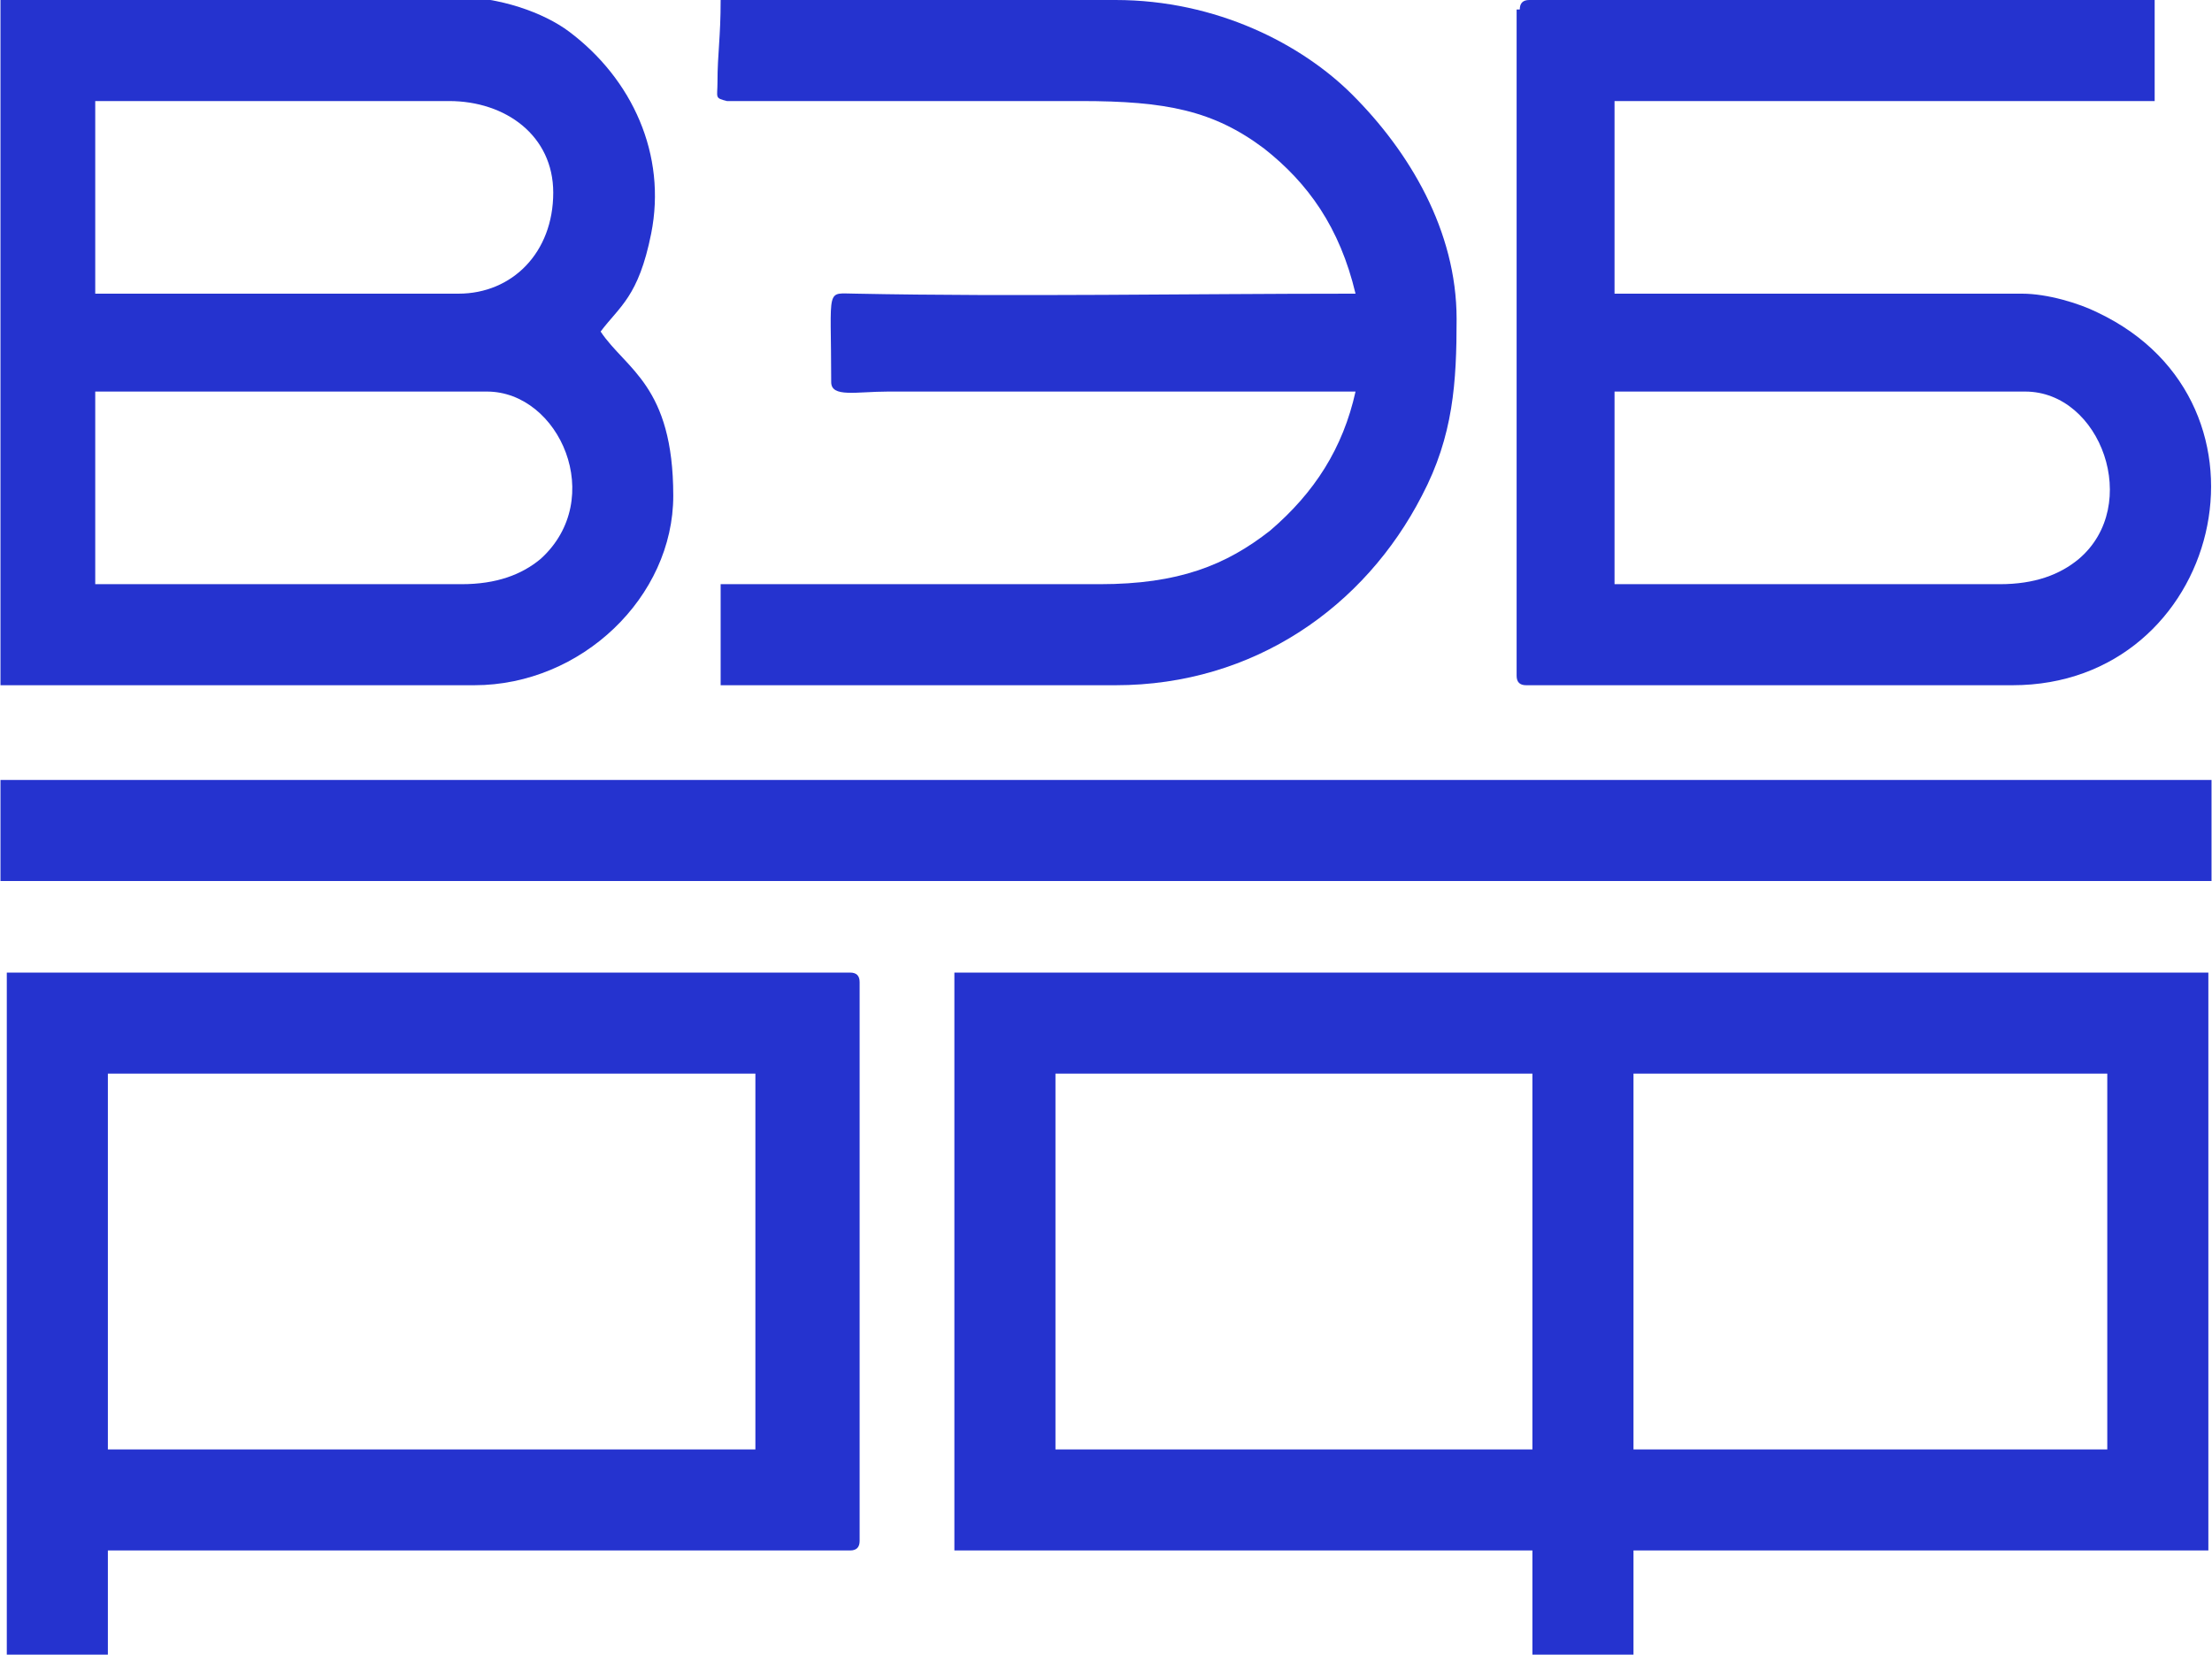
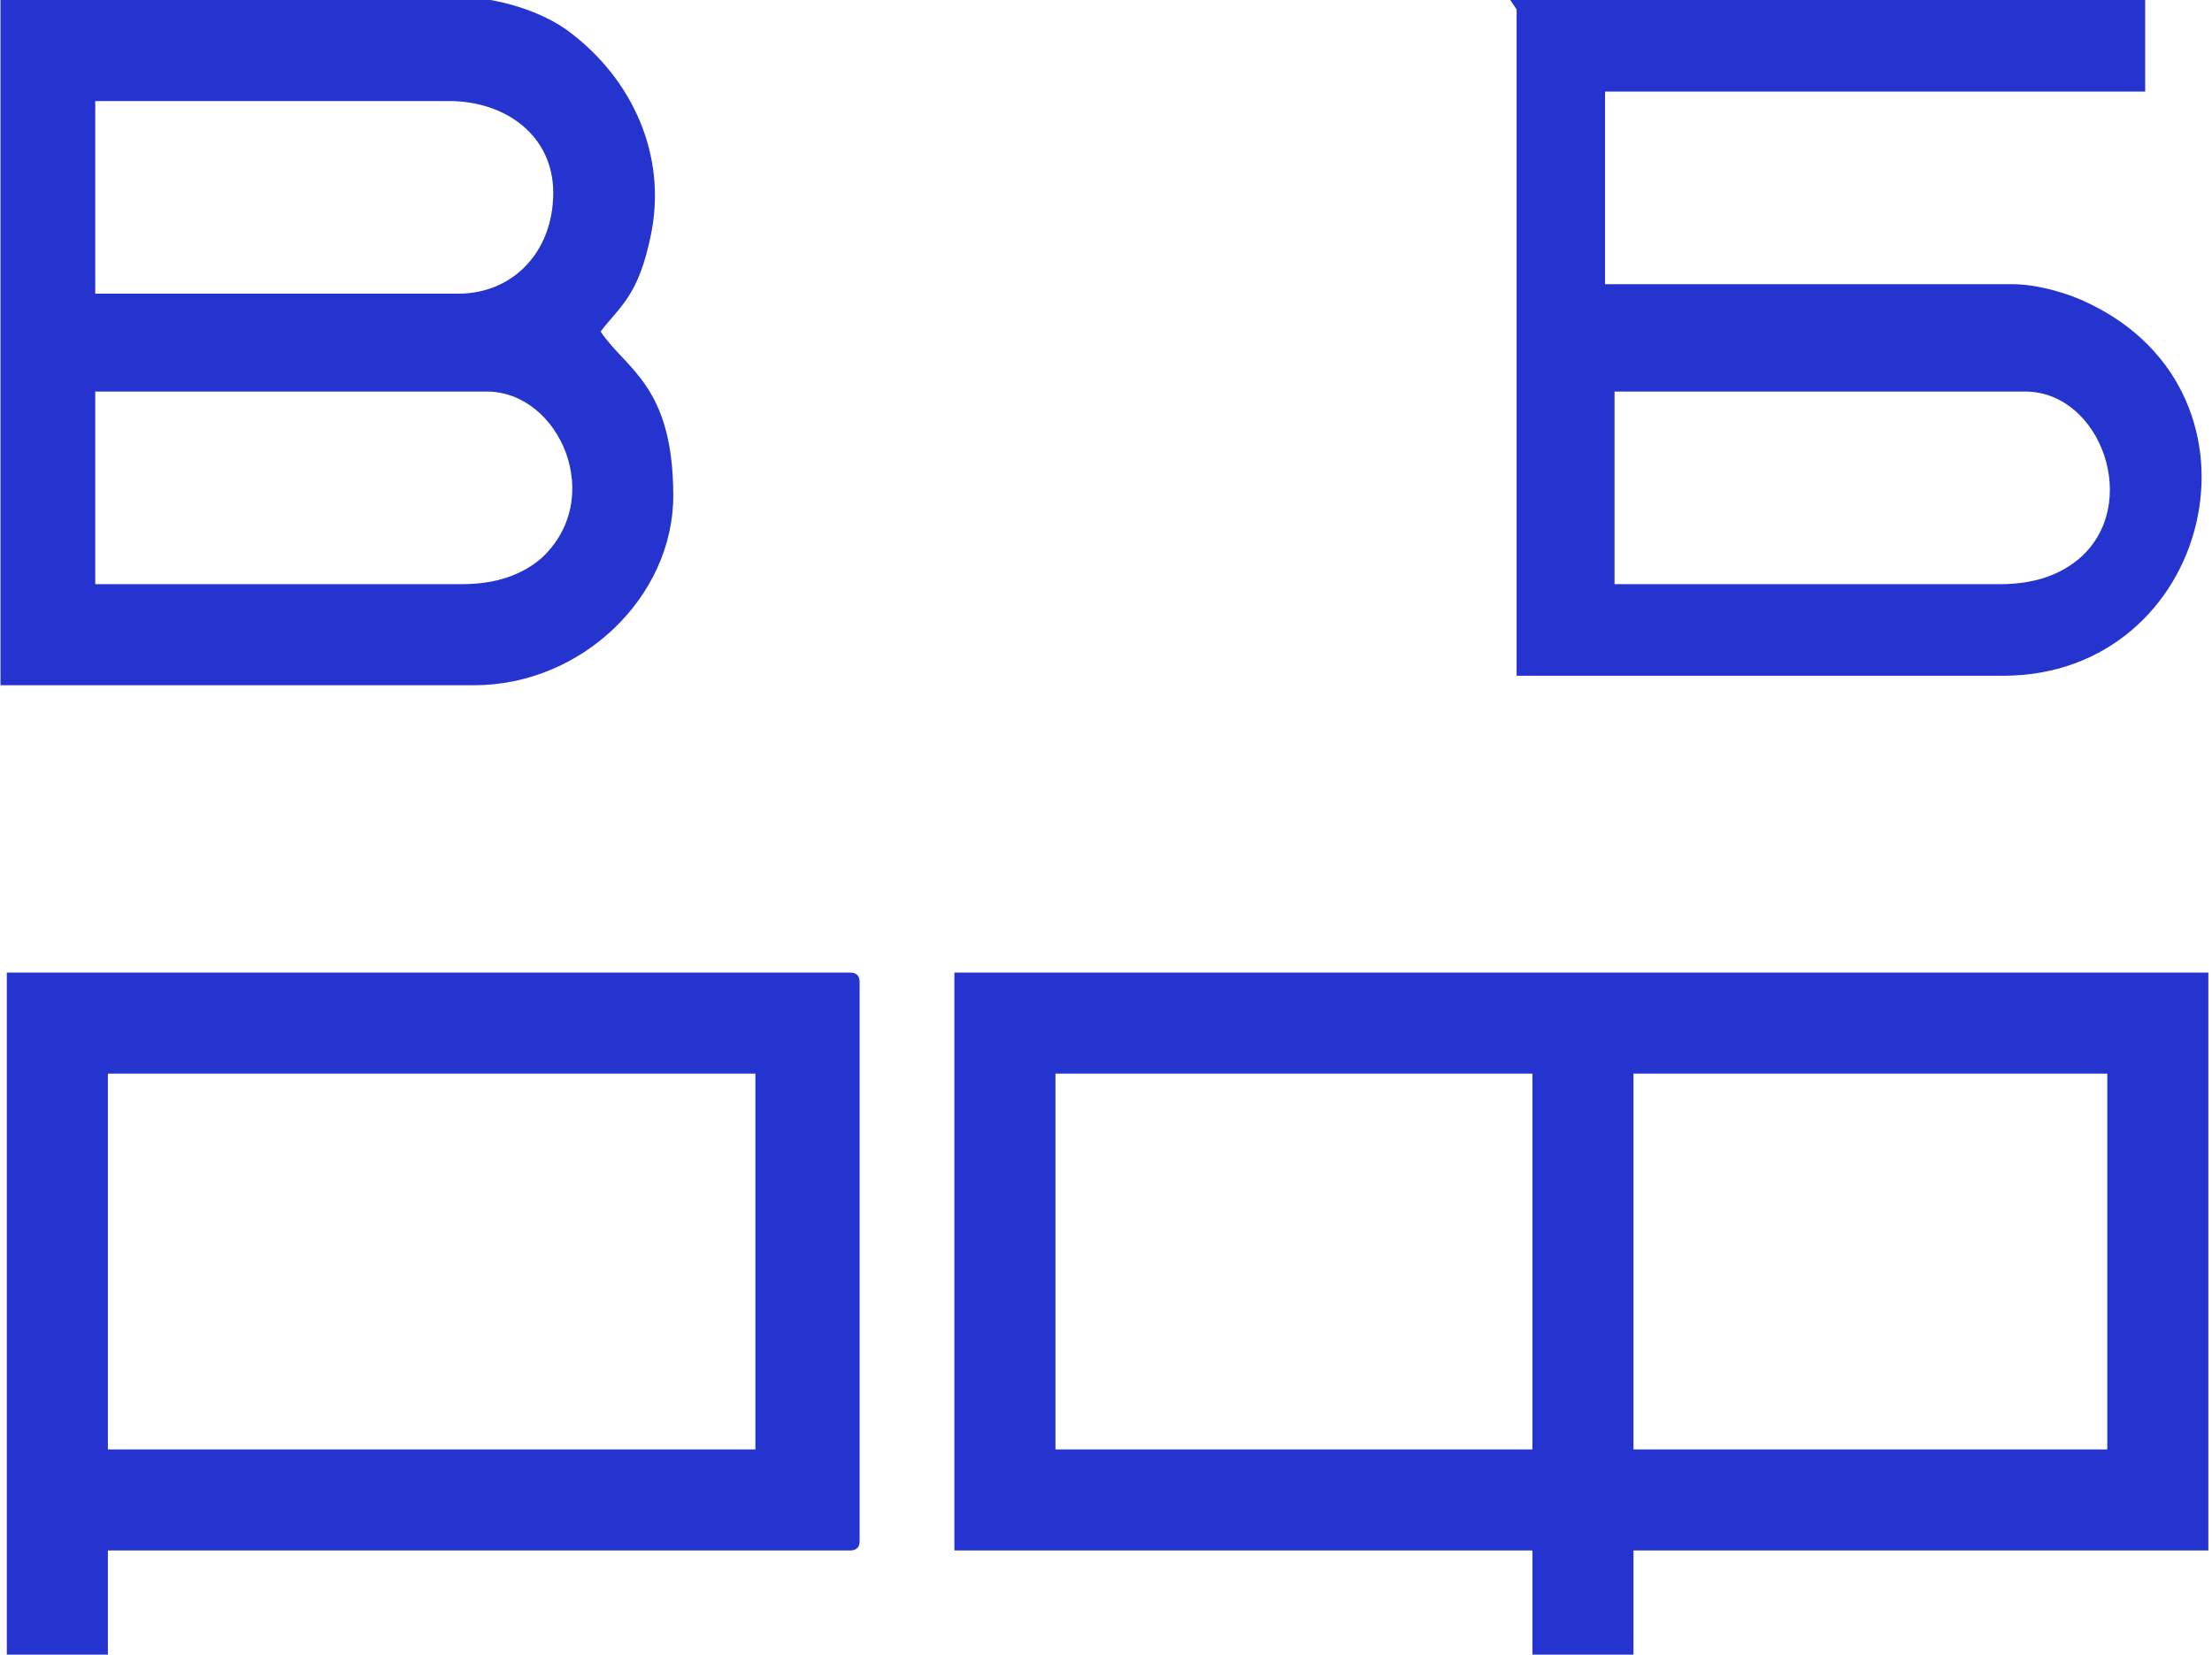
<svg xmlns="http://www.w3.org/2000/svg" xml:space="preserve" width="5.986mm" height="4.479mm" style="shape-rendering:geometricPrecision; text-rendering:geometricPrecision; image-rendering:optimizeQuality; fill-rule:evenodd; clip-rule:evenodd" viewBox="0 0 7 5.24">
  <defs>
    <style type="text/css">  .fil0 {fill:#2533CF}  </style>
  </defs>
  <g id="Слой_x0020_1">
    <g id="_2068212395040">
      <g>
        <path class="fil0" d="M5.17 3.4l1.5 0 0 1.19 -1.5 0 0 -1.19zm-1.83 0l1.51 0 0 1.19 -1.51 0 0 -1.19zm-0.32 1.51l1.83 0 0 0.33 0.32 0 0 -0.33 1.82 0 0 -1.83 -3.97 0 0 1.83z" />
        <path class="fil0" d="M0.34 3.4l2.05 0 0 1.19 -2.05 0 0 -1.19zm-0.32 1.84l0.32 0 0 -0.33 2.35 0c0.02,0 0.03,-0.01 0.03,-0.03l0 -1.77c0,-0.02 -0.01,-0.03 -0.03,-0.03l-2.67 0 0 2.16z" />
      </g>
      <g>
        <path class="fil0" d="M1.46 1.85l-1.16 0 0 -0.61 1.24 0c0.23,0 0.38,0.34 0.17,0.53 -0.06,0.05 -0.14,0.08 -0.25,0.08zm-0.01 -0.92l-1.15 0 0 -0.61 1.12 0c0.18,0 0.33,0.11 0.33,0.29 0,0.19 -0.13,0.32 -0.3,0.32zm-1.45 1.24l1.5 0c0.34,0 0.63,-0.28 0.63,-0.6 0,-0.35 -0.15,-0.4 -0.23,-0.52 0.06,-0.08 0.12,-0.11 0.16,-0.31 0.05,-0.25 -0.06,-0.49 -0.26,-0.64 -0.08,-0.06 -0.22,-0.11 -0.36,-0.11l-1.44 0 0 2.17z" />
-         <path class="fil0" d="M6.33 1.85l-1.22 0 0 -0.61 1.3 0c0.24,0 0.37,0.36 0.17,0.53 -0.06,0.05 -0.14,0.08 -0.25,0.08zm-1.53 -1.82l0 2.11c0,0.02 0.01,0.03 0.03,0.03l1.54 0c0.66,0 0.88,-0.89 0.27,-1.18 -0.06,-0.03 -0.16,-0.06 -0.24,-0.06l-1.29 0 0 -0.61 1.71 0 0 -0.32 -1.98 0c-0.02,0 -0.03,0.01 -0.03,0.03z" />
-         <path class="fil0" d="M4.28 0.93c-0.51,0 -1.07,0.01 -1.57,-0 -0.1,-0 -0.08,-0.03 -0.08,0.28 0,0.05 0.08,0.03 0.18,0.03l1.48 0c-0.04,0.18 -0.13,0.32 -0.27,0.44 -0.14,0.11 -0.29,0.17 -0.54,0.17l-1.2 0 0 0.32 1.25 0c0.44,0 0.79,-0.25 0.97,-0.6 0.1,-0.19 0.11,-0.36 0.11,-0.56 0,-0.28 -0.15,-0.53 -0.33,-0.71 -0.16,-0.16 -0.43,-0.3 -0.75,-0.3l-1.25 0c0,0.12 -0.01,0.17 -0.01,0.26 0,0.05 -0.01,0.05 0.03,0.06l1.12 -0c0.27,0 0.42,0.03 0.58,0.15 0.14,0.11 0.24,0.25 0.29,0.46z" />
+         <path class="fil0" d="M6.33 1.85l-1.22 0 0 -0.61 1.3 0c0.24,0 0.37,0.36 0.17,0.53 -0.06,0.05 -0.14,0.08 -0.25,0.08zm-1.53 -1.82l0 2.11l1.54 0c0.66,0 0.88,-0.89 0.27,-1.18 -0.06,-0.03 -0.16,-0.06 -0.24,-0.06l-1.29 0 0 -0.61 1.71 0 0 -0.32 -1.98 0c-0.02,0 -0.03,0.01 -0.03,0.03z" />
      </g>
-       <polygon class="fil0" points="-0,2.47 -0,2.79 7,2.79 7,2.47 " />
    </g>
  </g>
</svg>